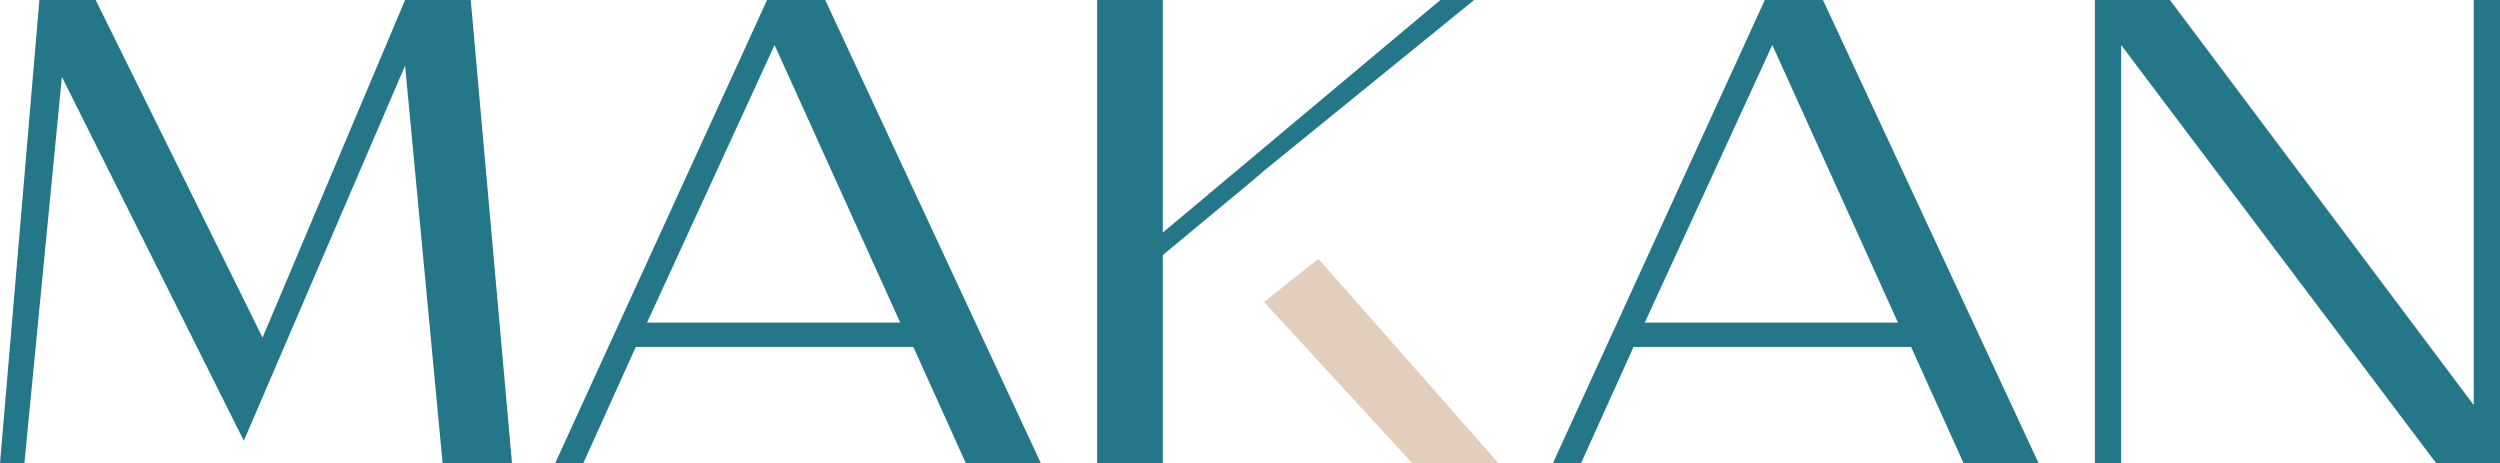
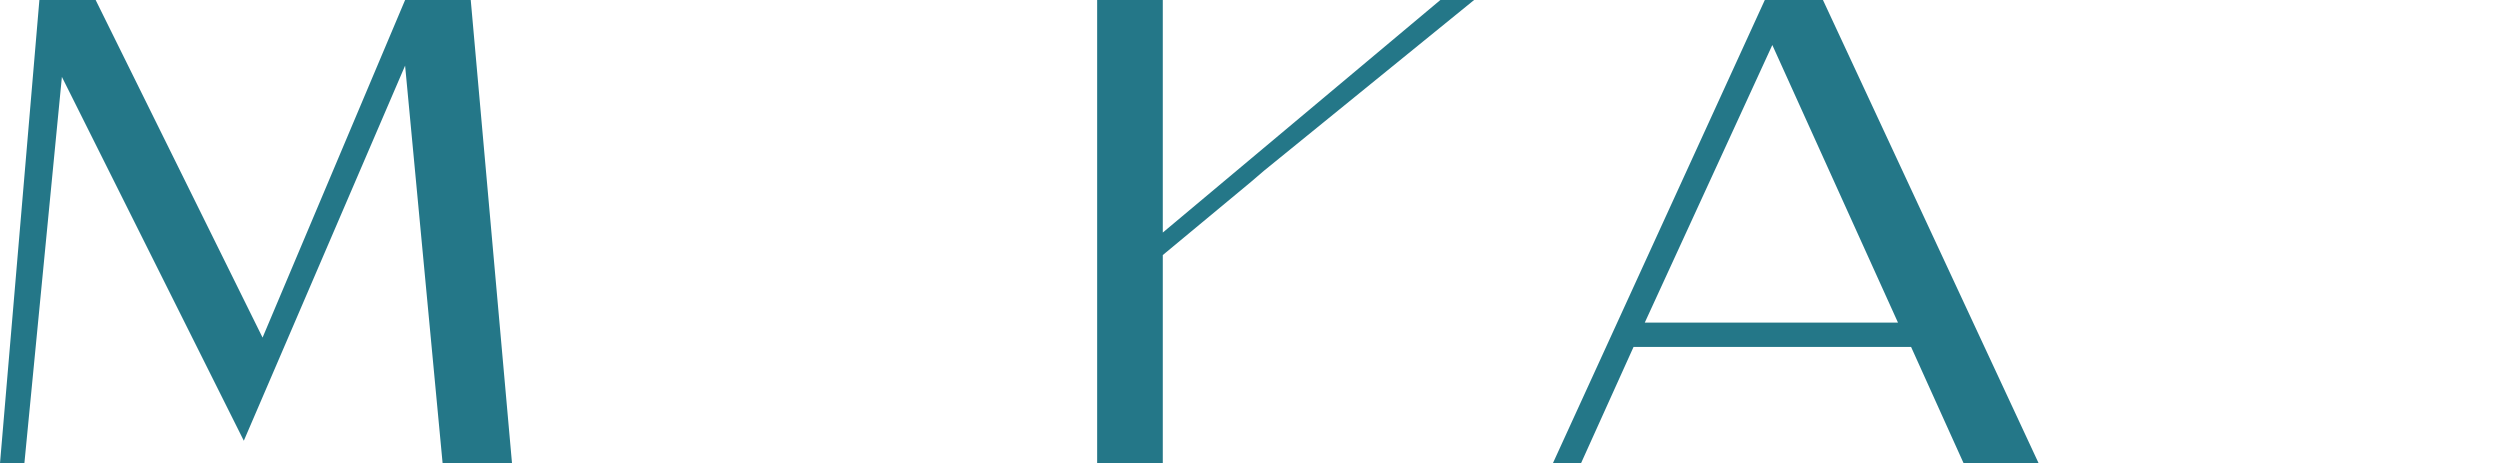
<svg xmlns="http://www.w3.org/2000/svg" version="1.1" id="Calque_1" x="0px" y="0px" viewBox="0 0 133.3 24.7" style="enable-background: new 0 0 133.3 24.7;" xml:space="preserve">
  <style type="text/css">
	.st0{fill:#247788;}
	.st1{fill:#E3CEBB;}
</style>
  <g>
-     <polygon class="st0" points="66.7,9.7 66.7,9.7 67.4,9.1  " />
    <polygon class="st0" points="21.6,0 14,18 5.1,0 2.1,0 0,24.7 1.3,24.7 3.3,4.1 13,23.5 21.6,3.5 23.6,24.7 27.3,24.7 25.1,0   " />
-     <path class="st0" d="M40.9,0L29.6,24.7h1.5l2.8-6.2h14.8l2.8,6.2h4L44,0H40.9z  M34.5,17.2l6.8-14.8l6.7,14.8H34.5z" />
    <polygon class="st0" points="66.7,9.7 66.7,9.7 67.4,9.1 70.6,6.5  70.6,6.5 78.6,0 76.8,0 62,12.4 62,0 58.5,0 58.5,24.7 62,24.7    62,13.8 62,13.7 62,13.6  " />
-     <polygon class="st1" points="67.4,16.1 75.3,24.7  79.9,24.7 70.3,13.8  " />
    <path class="st0" d="M94.1,0L82.8,24.7h1.5l2.8-6.2h14.8l2.8,6.2h4L97.2,0H94.1z M87.7,17.2l6.8-14.8l6.7,14.8H87.7z" />
-     <polygon class="st0" points="131.9,0 131.9,21.6 115.7,0 111.7,0 111.7,24.7 113.1,24.7 113.1,2.4 129.9,24.7  133.3,24.7 133.3,0     " />
    <polygon class="st0" points="67.4,9.1 70.6,6.5 70.6,6.5  " />
  </g>
</svg>